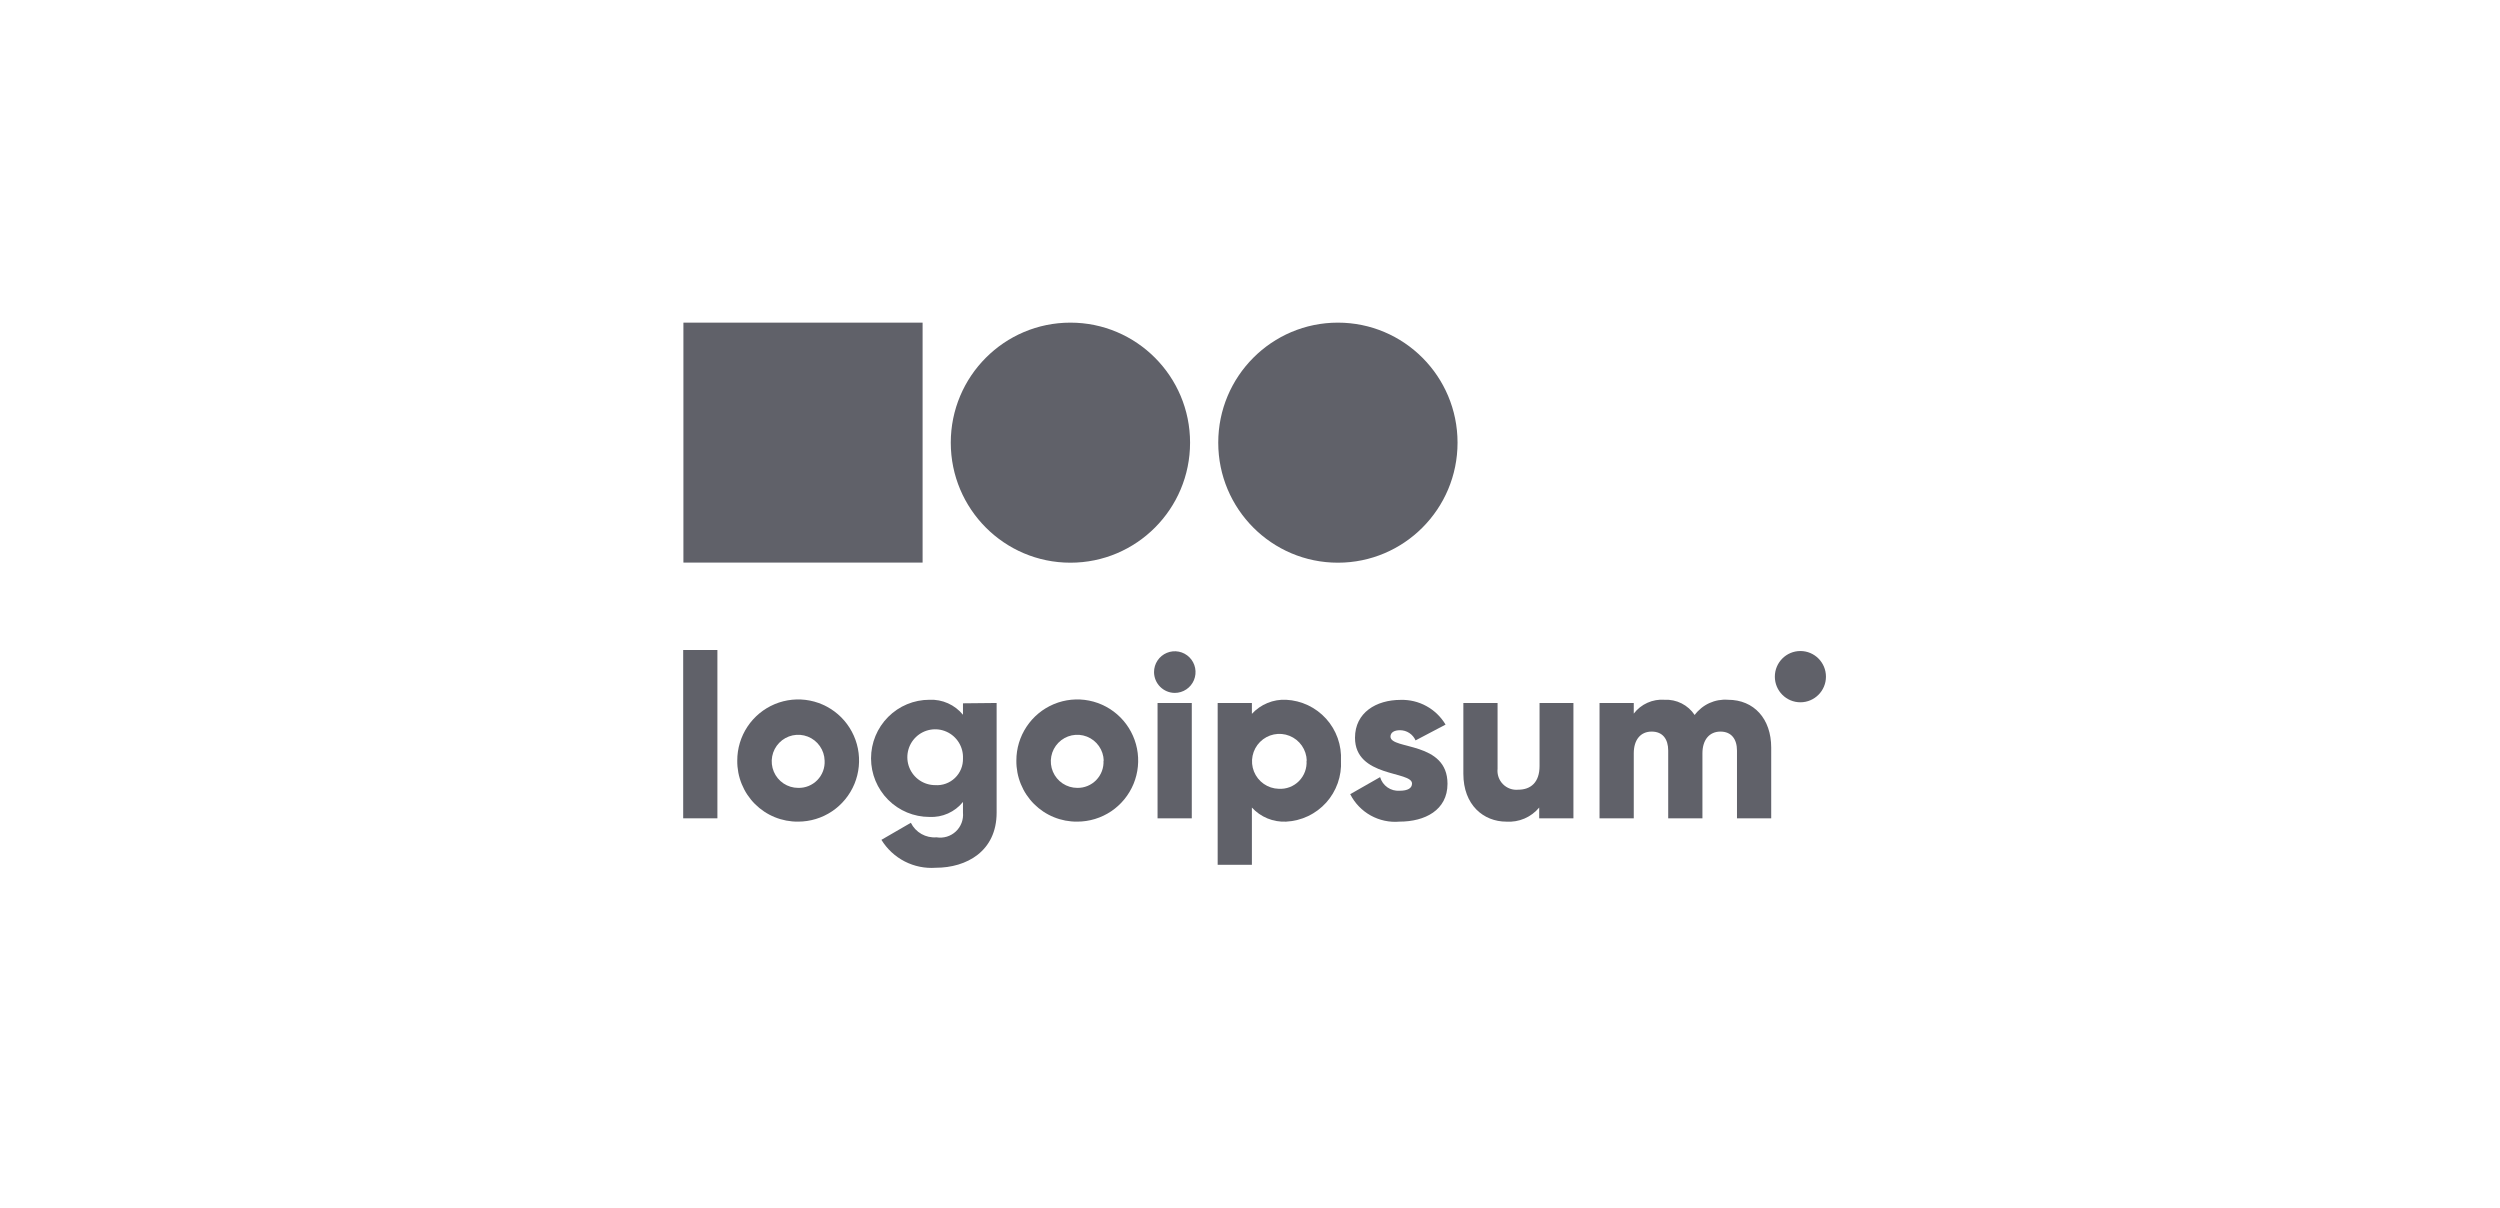
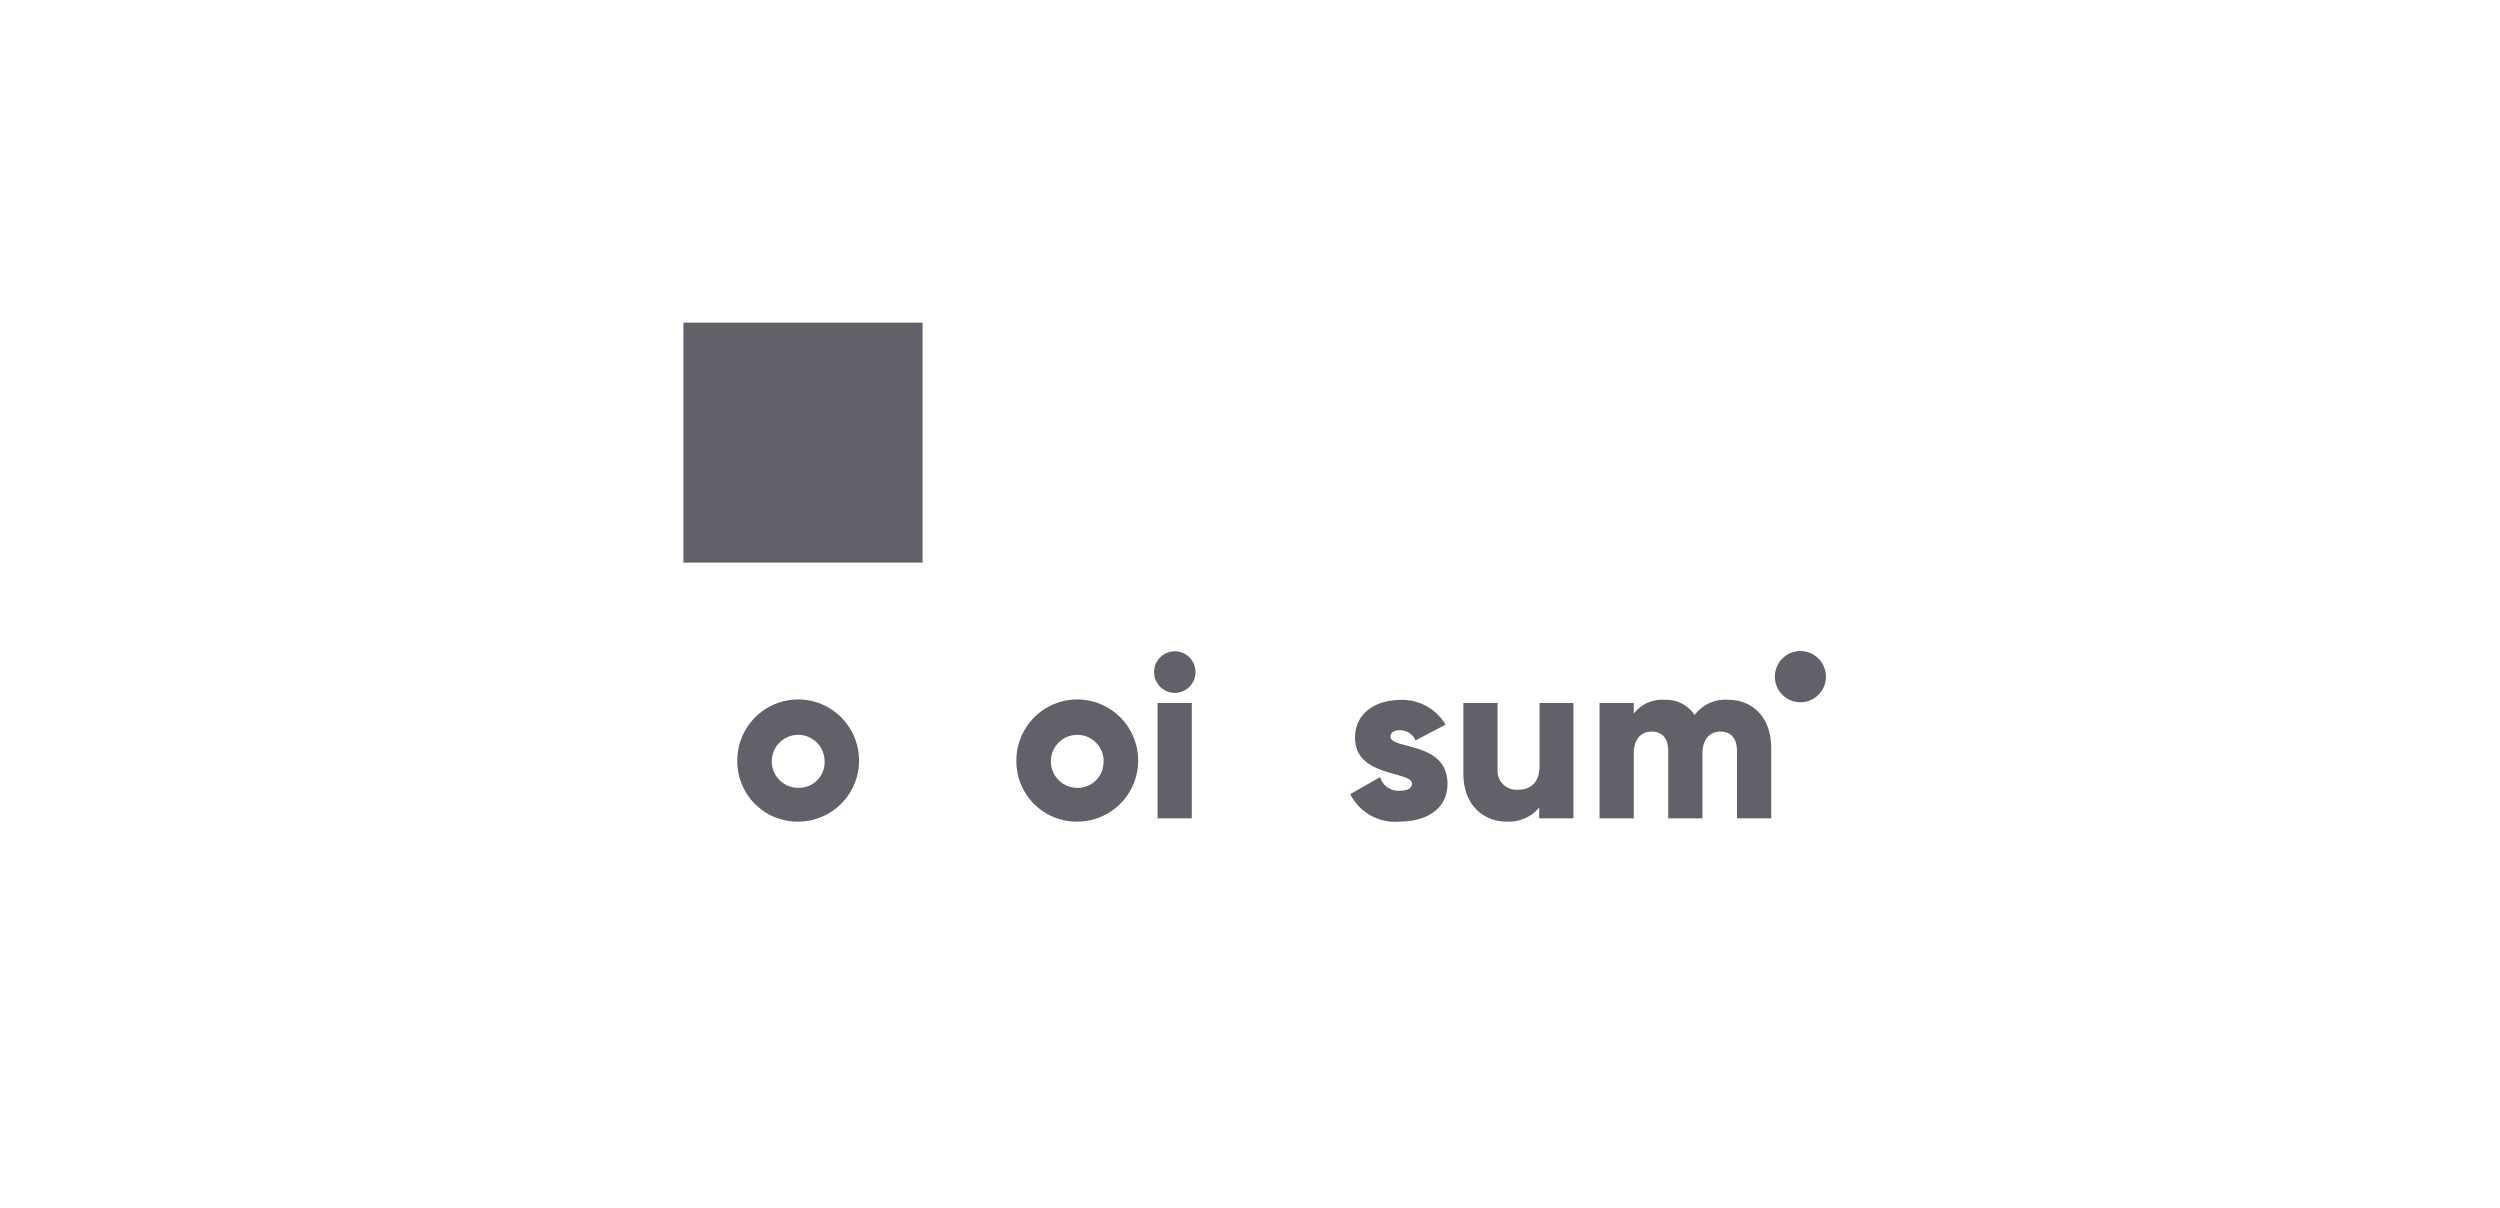
<svg xmlns="http://www.w3.org/2000/svg" width="178" height="86" viewBox="0 0 178 86" fill="none">
-   <path d="M48.643 46.28H51.079V58.264H48.643V46.28Z" fill="#606169" />
  <path d="M52.493 54.158C52.491 53.297 52.744 52.455 53.219 51.739C53.695 51.022 54.372 50.464 55.164 50.133C55.956 49.803 56.828 49.715 57.67 49.882C58.512 50.049 59.285 50.463 59.893 51.071C60.5 51.679 60.914 52.454 61.082 53.298C61.25 54.142 61.164 55.017 60.837 55.813C60.508 56.608 59.953 57.288 59.239 57.767C58.526 58.245 57.687 58.5 56.829 58.5C56.259 58.507 55.693 58.399 55.164 58.183C54.635 57.968 54.155 57.648 53.751 57.244C53.347 56.839 53.028 56.358 52.812 55.828C52.596 55.298 52.487 54.731 52.493 54.158ZM58.713 54.158C58.704 53.786 58.585 53.426 58.372 53.122C58.16 52.817 57.862 52.583 57.517 52.447C57.172 52.312 56.795 52.281 56.433 52.359C56.071 52.438 55.739 52.621 55.481 52.888C55.222 53.154 55.047 53.491 54.979 53.856C54.91 54.221 54.95 54.599 55.094 54.941C55.238 55.284 55.479 55.576 55.788 55.782C56.096 55.987 56.459 56.097 56.829 56.097C57.083 56.104 57.335 56.059 57.57 55.963C57.805 55.867 58.018 55.724 58.195 55.542C58.372 55.36 58.509 55.143 58.599 54.904C58.688 54.666 58.727 54.412 58.713 54.158Z" fill="#606169" />
-   <path d="M70.96 50.052V57.857C70.96 60.619 68.808 61.784 66.631 61.784C65.866 61.841 65.1 61.685 64.416 61.335C63.733 60.984 63.159 60.452 62.757 59.796L64.853 58.582C65.019 58.918 65.282 59.196 65.608 59.381C65.933 59.565 66.307 59.648 66.68 59.617C66.925 59.658 67.177 59.642 67.415 59.57C67.653 59.498 67.872 59.372 68.054 59.202C68.236 59.032 68.376 58.822 68.465 58.589C68.553 58.356 68.587 58.105 68.564 57.857V57.099C68.278 57.453 67.912 57.733 67.497 57.919C67.082 58.104 66.63 58.189 66.176 58.166C65.073 58.166 64.016 57.727 63.236 56.945C62.456 56.162 62.018 55.101 62.018 53.995C62.018 52.889 62.456 51.828 63.236 51.046C64.016 50.263 65.073 49.824 66.176 49.824C66.63 49.803 67.082 49.889 67.496 50.074C67.91 50.259 68.276 50.539 68.564 50.891V50.076L70.96 50.052ZM68.564 53.995C68.58 53.599 68.478 53.207 68.27 52.869C68.062 52.532 67.759 52.264 67.399 52.102C67.038 51.938 66.638 51.887 66.248 51.955C65.858 52.022 65.498 52.205 65.213 52.479C64.927 52.754 64.73 53.107 64.647 53.495C64.564 53.883 64.598 54.286 64.745 54.654C64.892 55.022 65.146 55.338 65.474 55.56C65.801 55.782 66.187 55.901 66.582 55.901C66.84 55.92 67.099 55.884 67.343 55.795C67.586 55.707 67.808 55.569 67.995 55.389C68.181 55.21 68.329 54.993 68.427 54.753C68.525 54.513 68.571 54.255 68.564 53.995Z" fill="#606169" />
  <path d="M72.365 54.158C72.363 53.297 72.616 52.455 73.092 51.739C73.567 51.022 74.244 50.464 75.036 50.133C75.828 49.803 76.701 49.715 77.542 49.882C78.384 50.049 79.158 50.463 79.765 51.071C80.372 51.679 80.786 52.454 80.954 53.298C81.122 54.142 81.037 55.017 80.709 55.813C80.381 56.608 79.825 57.288 79.112 57.767C78.398 58.245 77.559 58.5 76.701 58.5C76.131 58.507 75.564 58.399 75.036 58.183C74.507 57.968 74.027 57.648 73.623 57.244C73.219 56.839 72.9 56.358 72.684 55.828C72.468 55.298 72.359 54.731 72.365 54.158ZM78.585 54.158C78.576 53.786 78.457 53.426 78.244 53.122C78.032 52.817 77.734 52.583 77.389 52.447C77.044 52.312 76.667 52.281 76.305 52.359C75.943 52.438 75.612 52.621 75.353 52.888C75.094 53.154 74.919 53.491 74.851 53.856C74.782 54.221 74.822 54.599 74.966 54.941C75.11 55.284 75.351 55.576 75.66 55.782C75.969 55.987 76.331 56.097 76.701 56.097C76.954 56.102 77.204 56.055 77.437 55.958C77.67 55.861 77.881 55.718 78.056 55.536C78.231 55.354 78.367 55.138 78.456 54.901C78.544 54.663 78.583 54.411 78.569 54.158H78.585Z" fill="#606169" />
  <path d="M82.167 47.852C82.167 47.559 82.253 47.272 82.416 47.029C82.578 46.785 82.809 46.595 83.079 46.483C83.349 46.37 83.646 46.341 83.933 46.398C84.22 46.455 84.483 46.596 84.69 46.804C84.897 47.011 85.037 47.275 85.094 47.563C85.151 47.851 85.122 48.149 85.01 48.42C84.898 48.691 84.709 48.922 84.466 49.085C84.223 49.248 83.937 49.335 83.645 49.335C83.253 49.333 82.879 49.176 82.602 48.898C82.325 48.621 82.169 48.245 82.167 47.852ZM82.418 50.052H84.855V58.264H82.418V50.052Z" fill="#606169" />
-   <path d="M95.477 54.158C95.507 54.701 95.429 55.244 95.248 55.757C95.067 56.269 94.788 56.741 94.425 57.145C94.061 57.548 93.622 57.876 93.133 58.108C92.643 58.341 92.112 58.474 91.571 58.501C91.116 58.522 90.663 58.444 90.242 58.271C89.821 58.098 89.443 57.834 89.135 57.498V61.572H86.698V50.052H89.135V50.826C89.443 50.49 89.821 50.227 90.242 50.054C90.663 49.88 91.116 49.802 91.571 49.824C92.111 49.85 92.641 49.983 93.131 50.215C93.62 50.447 94.059 50.774 94.422 51.177C94.785 51.58 95.065 52.05 95.246 52.562C95.427 53.074 95.505 53.616 95.477 54.158ZM93.041 54.158C93.031 53.776 92.91 53.405 92.692 53.091C92.474 52.777 92.169 52.534 91.815 52.392C91.461 52.25 91.073 52.215 90.7 52.292C90.326 52.369 89.984 52.555 89.714 52.825C89.445 53.096 89.26 53.439 89.183 53.814C89.106 54.189 89.141 54.578 89.282 54.933C89.424 55.288 89.666 55.594 89.979 55.812C90.292 56.031 90.662 56.153 91.043 56.162C91.309 56.179 91.576 56.139 91.825 56.044C92.074 55.949 92.3 55.802 92.488 55.612C92.675 55.422 92.82 55.194 92.913 54.943C93.005 54.693 93.044 54.425 93.025 54.158H93.041Z" fill="#606169" />
  <path d="M103.062 55.804C103.062 57.694 101.438 58.5 99.651 58.5C98.937 58.564 98.221 58.411 97.594 58.063C96.968 57.715 96.459 57.186 96.135 56.545L98.263 55.331C98.349 55.628 98.534 55.885 98.786 56.062C99.039 56.238 99.344 56.322 99.651 56.301C100.244 56.301 100.536 56.113 100.536 55.788C100.536 54.883 96.476 55.364 96.476 52.529C96.476 50.736 97.986 49.832 99.724 49.832C100.366 49.812 101 49.965 101.563 50.275C102.126 50.584 102.595 51.039 102.924 51.592L100.788 52.716C100.694 52.501 100.539 52.318 100.343 52.189C100.147 52.06 99.918 51.992 99.684 51.991C99.261 51.991 99.001 52.154 99.001 52.455C99.034 53.392 103.062 52.765 103.062 55.804Z" fill="#606169" />
  <path d="M112.028 50.052V58.264H109.591V57.498C109.308 57.839 108.948 58.107 108.542 58.281C108.135 58.455 107.694 58.53 107.253 58.501C105.628 58.501 104.191 57.319 104.191 55.095V50.052H106.627V54.737C106.606 54.936 106.629 55.138 106.695 55.328C106.761 55.517 106.868 55.69 107.009 55.832C107.15 55.975 107.321 56.085 107.509 56.153C107.697 56.221 107.898 56.247 108.097 56.227C108.99 56.227 109.616 55.706 109.616 54.541V50.052H112.028Z" fill="#606169" />
  <path d="M126.11 53.229V58.264H123.673V53.441C123.673 52.627 123.275 52.089 122.496 52.089C121.716 52.089 121.213 52.667 121.213 53.637V58.264H118.776V53.441C118.776 52.627 118.386 52.089 117.599 52.089C116.811 52.089 116.324 52.667 116.324 53.637V58.264H113.887V50.052H116.324V50.81C116.578 50.475 116.912 50.21 117.295 50.038C117.678 49.865 118.098 49.792 118.516 49.824C118.937 49.803 119.355 49.892 119.731 50.082C120.106 50.272 120.427 50.556 120.66 50.907C120.932 50.541 121.292 50.249 121.707 50.059C122.122 49.87 122.577 49.789 123.032 49.824C124.883 49.824 126.11 51.176 126.11 53.229Z" fill="#606169" />
  <path d="M128.189 50.003C129.193 50.003 130.008 49.186 130.008 48.178C130.008 47.17 129.193 46.353 128.189 46.353C127.184 46.353 126.369 47.17 126.369 48.178C126.369 49.186 127.184 50.003 128.189 50.003Z" fill="#606169" />
-   <path d="M76.214 40.064C80.919 40.064 84.733 36.238 84.733 31.518C84.733 26.798 80.919 22.972 76.214 22.972C71.509 22.972 67.695 26.798 67.695 31.518C67.695 36.238 71.509 40.064 76.214 40.064Z" fill="#606169" />
-   <path d="M95.258 40.064C99.963 40.064 103.777 36.238 103.777 31.518C103.777 26.798 99.963 22.972 95.258 22.972C90.553 22.972 86.739 26.798 86.739 31.518C86.739 36.238 90.553 40.064 95.258 40.064Z" fill="#606169" />
  <path d="M65.689 22.972H48.659V40.056H65.689V22.972Z" fill="#606169" />
</svg>